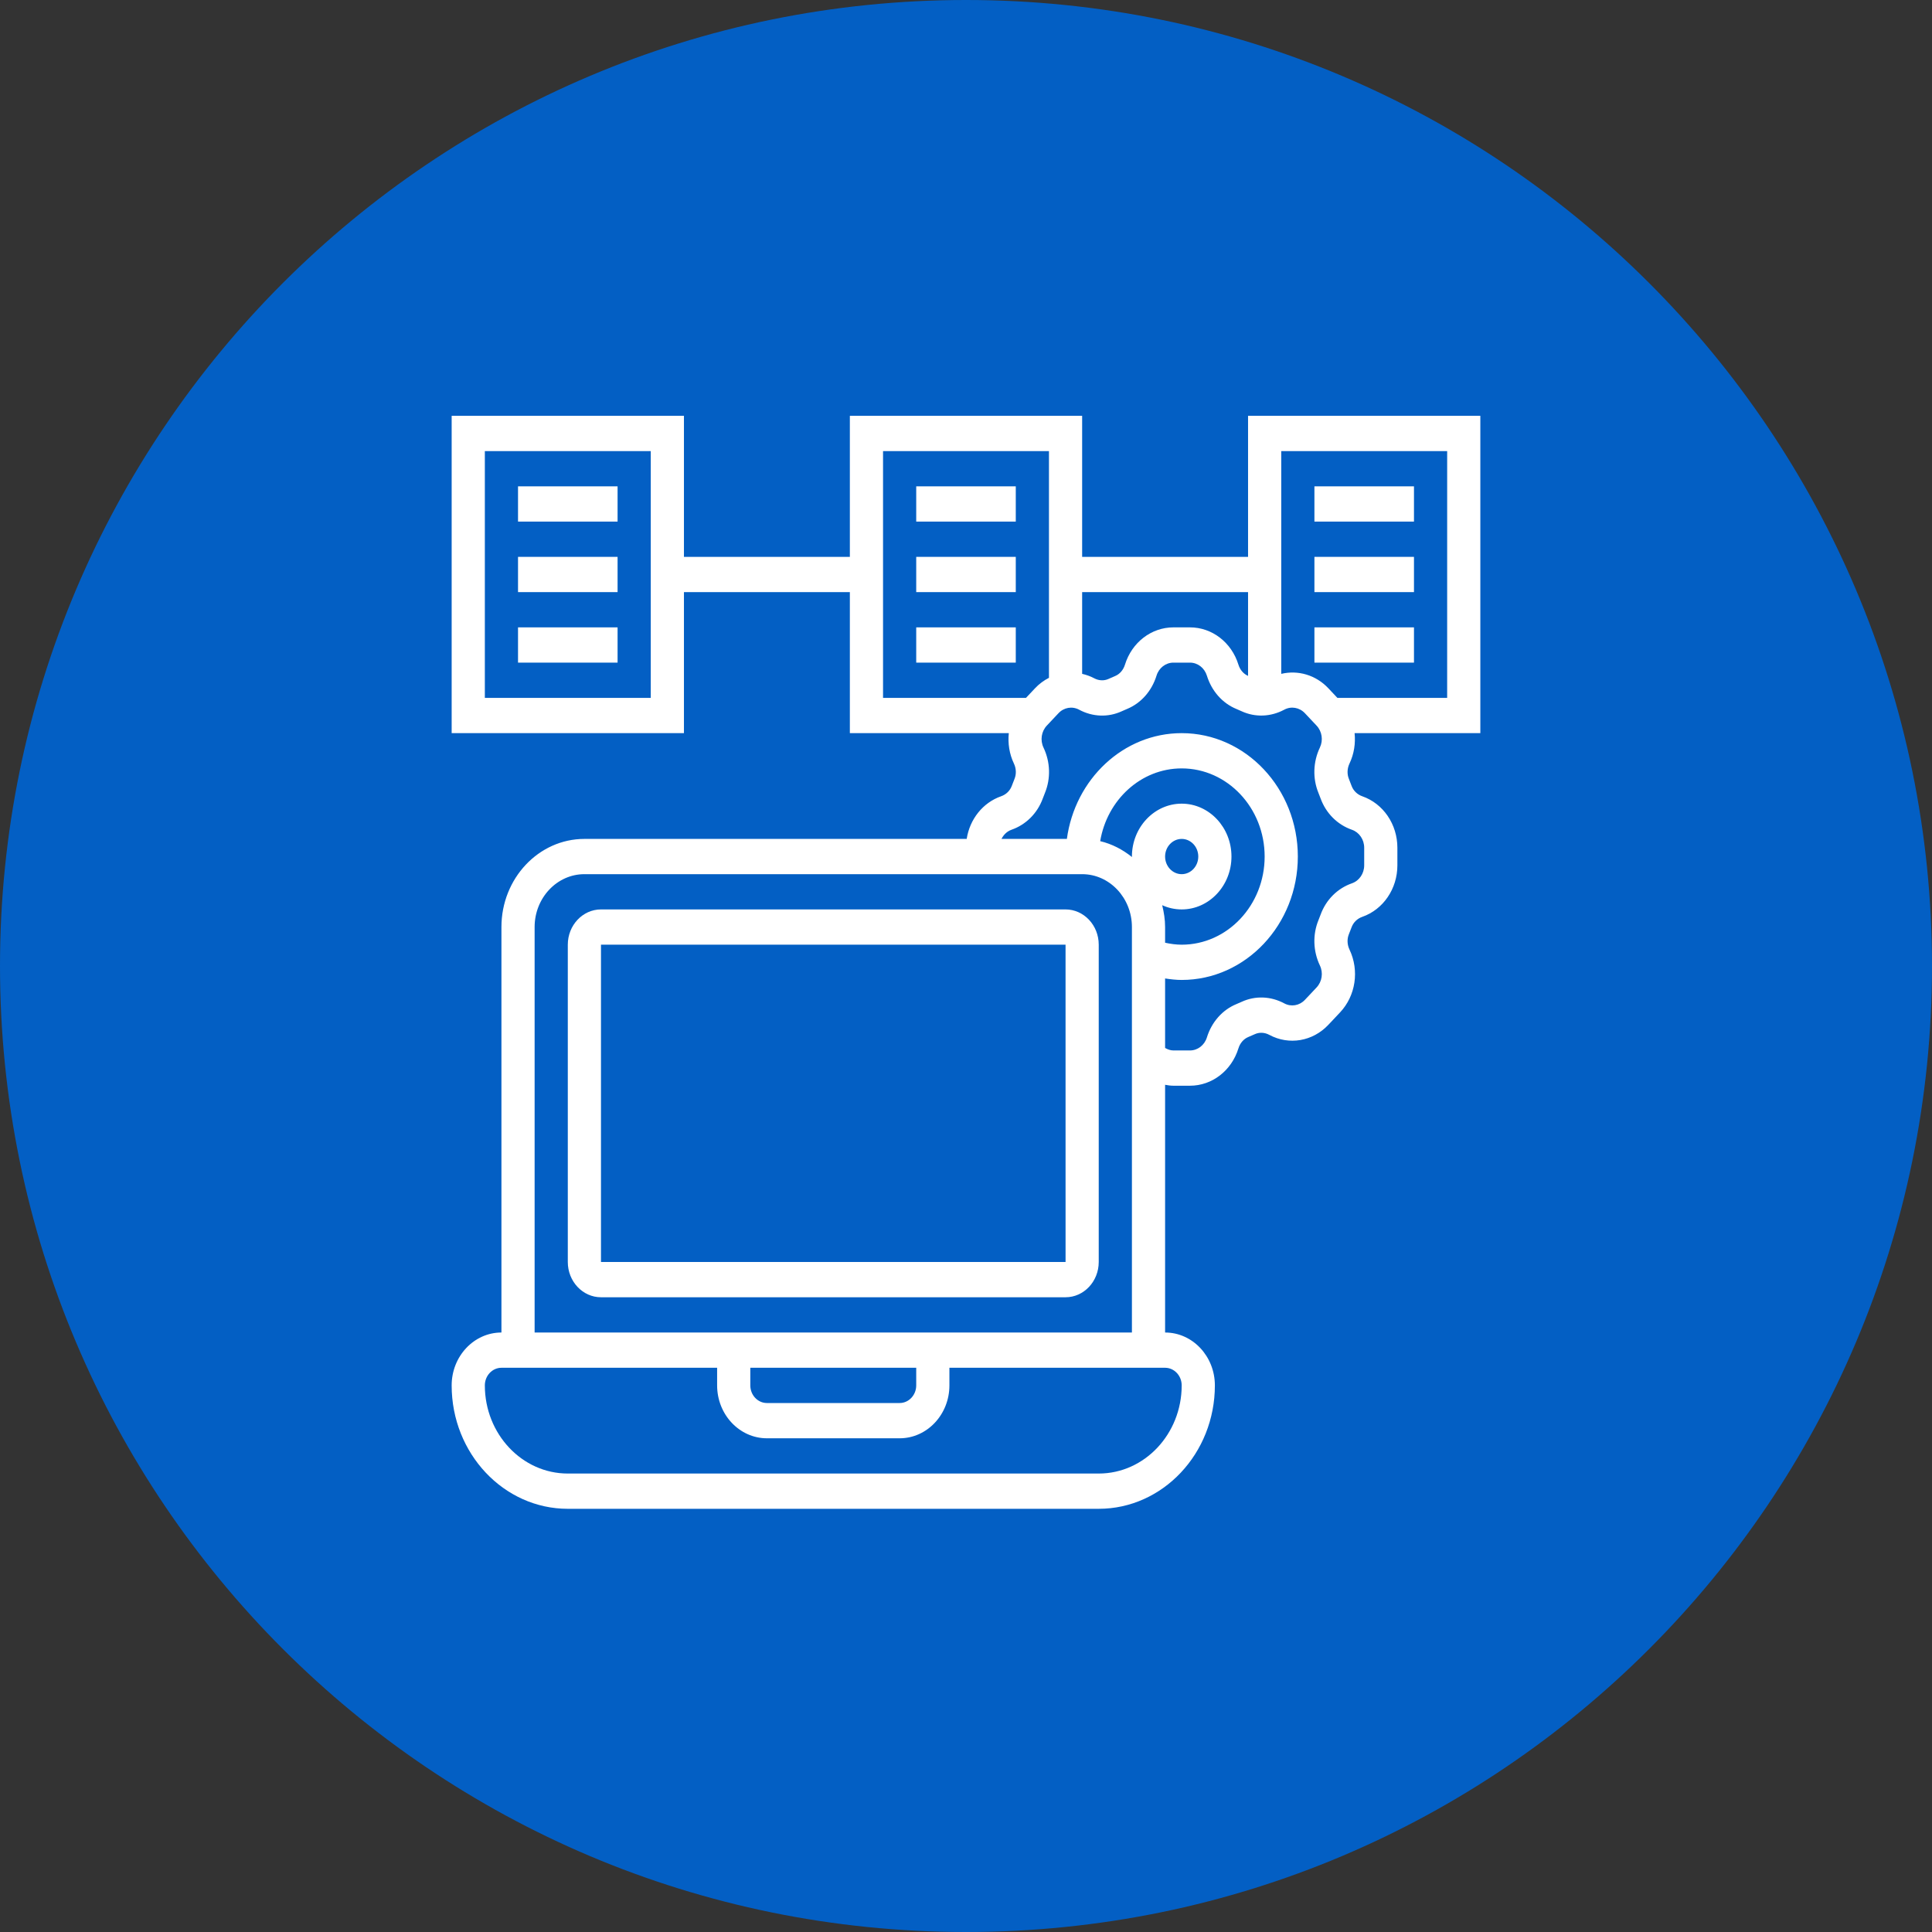
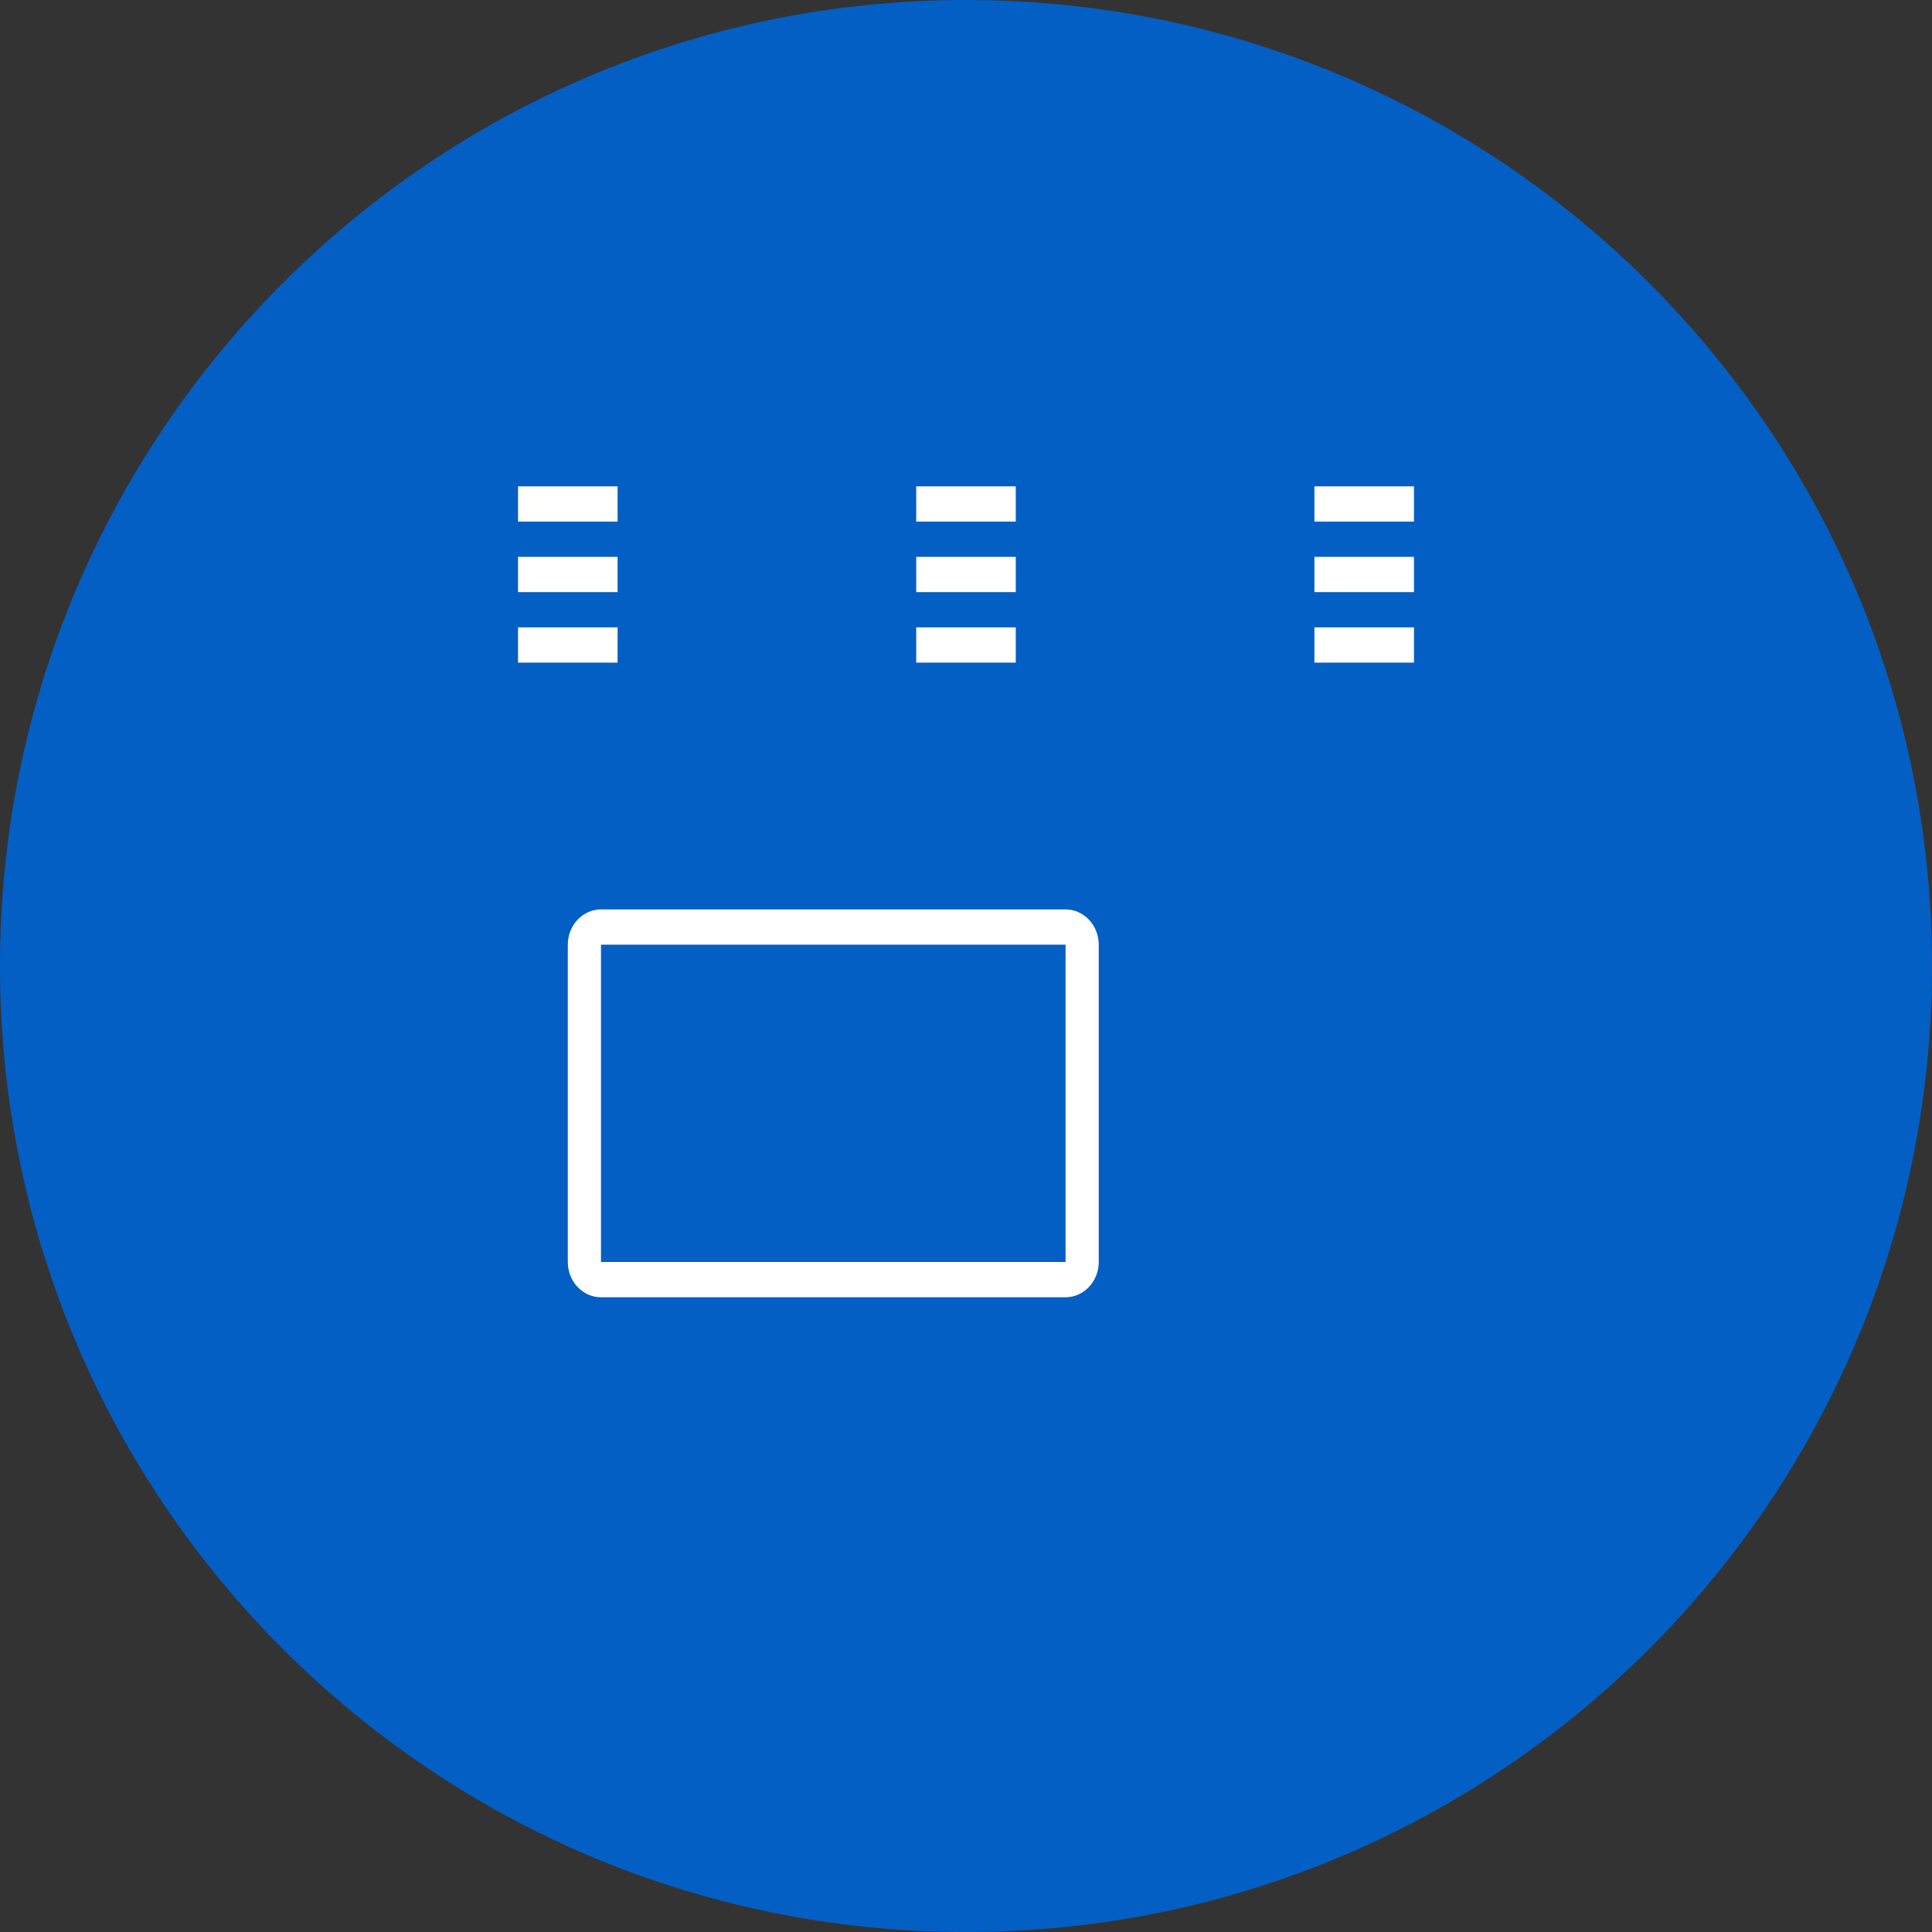
<svg xmlns="http://www.w3.org/2000/svg" width="262" height="262" viewBox="0 0 262 262" fill="none">
  <rect x="0" y="0" width="262" height="262" fill="#333333" stroke="none" />
  <path d="M131 262C203.349 262 262 203.349 262 131C262 58.651 203.349 0 131 0C58.651 0 0 58.651 0 131C0 203.349 58.651 262 131 262Z" fill="#035FC4" />
  <mask id="mask0_106_143" style="mask-type:luminance" maskUnits="userSpaceOnUse" x="59" y="54" width="144" height="153">
    <path d="M203 54H59V207H203V54Z" fill="white" />
  </mask>
  <g mask="url(#mask0_106_143)">
    <path d="M144.5 123.328H81.5C79.019 123.328 77 125.473 77 128.11V171.14C77 173.777 79.019 175.922 81.5 175.922H144.5C146.982 175.922 149 173.777 149 171.14V128.11C149 125.473 146.982 123.328 144.5 123.328ZM81.5 171.14V128.11H144.5L144.502 171.14H81.5Z" fill="white" />
-     <path d="M200.75 56.391H169.25V75.516H146.75V56.391H115.25V75.516H92.75V56.391H61.25V99.422H92.75V80.297H115.25V99.422H136.805C136.663 100.804 136.873 102.228 137.493 103.536C137.815 104.21 137.844 104.971 137.579 105.625C137.453 105.934 137.332 106.247 137.217 106.558C136.974 107.227 136.441 107.746 135.759 107.983C133.277 108.851 131.508 111.095 131.094 113.766H79.25C73.047 113.766 68 119.128 68 125.719V180.703C64.278 180.703 61.25 183.921 61.25 187.875C61.25 197.103 68.315 204.61 77 204.61H149C157.685 204.61 164.75 197.103 164.75 187.875C164.75 183.921 161.722 180.703 158 180.703V147.11C158.373 147.177 158.747 147.235 159.13 147.235H161.371C164.365 147.235 167.007 145.202 167.943 142.176C168.165 141.454 168.654 140.89 169.279 140.631C169.576 140.509 169.871 140.383 170.164 140.247C170.778 139.964 171.493 139.996 172.128 140.337C174.801 141.774 178.02 141.227 180.14 138.975L181.726 137.292C183.846 135.042 184.361 131.619 183.009 128.779C182.687 128.105 182.658 127.345 182.923 126.689C183.049 126.381 183.171 126.068 183.285 125.757C183.529 125.088 184.062 124.569 184.743 124.332C187.588 123.335 189.5 120.529 189.5 117.347V114.966C189.5 111.784 187.588 108.977 184.739 107.983C184.06 107.746 183.529 107.227 183.285 106.563C183.171 106.247 183.052 105.934 182.923 105.623C182.658 104.971 182.689 104.21 183.009 103.536C183.63 102.231 183.839 100.804 183.697 99.422H200.75V56.391ZM88.25 94.641H65.75V61.172H88.25V94.641ZM169.25 80.297V91.657C168.64 91.392 168.161 90.842 167.943 90.132C167.007 87.11 164.365 85.078 161.371 85.078H159.13C156.135 85.078 153.493 87.11 152.557 90.136C152.334 90.859 151.846 91.423 151.216 91.681C150.922 91.803 150.629 91.93 150.337 92.066C149.722 92.348 149.007 92.317 148.372 91.975C147.85 91.695 147.303 91.511 146.75 91.38V80.297H169.25ZM119.75 61.172H142.25V91.92C141.564 92.272 140.92 92.74 140.36 93.338L139.134 94.641H119.75V61.172ZM160.25 187.875C160.25 194.466 155.203 199.828 149 199.828H77C70.797 199.828 65.75 194.466 65.75 187.875C65.75 186.558 66.76 185.485 68 185.485H97.25V187.875C97.25 191.829 100.278 195.047 104 195.047H122C125.722 195.047 128.75 191.829 128.75 187.875V185.485H158C159.24 185.485 160.25 186.558 160.25 187.875ZM101.75 185.485H124.25V187.875C124.25 189.192 123.24 190.265 122 190.265H104C102.76 190.265 101.75 189.192 101.75 187.875V185.485ZM72.5 180.703V125.719C72.5 121.765 75.529 118.547 79.25 118.547H146.75C150.471 118.547 153.5 121.765 153.5 125.719V180.703H72.5ZM157.606 122.755C158.419 123.123 159.312 123.328 160.25 123.328C163.972 123.328 167 120.11 167 116.156C167 112.202 163.972 108.985 160.25 108.985C156.529 108.985 153.5 112.202 153.5 116.156C153.5 116.18 153.507 116.199 153.507 116.223C152.244 115.207 150.796 114.449 149.198 114.069C150.134 108.475 154.719 104.203 160.25 104.203C166.453 104.203 171.5 109.565 171.5 116.156C171.5 122.747 166.453 128.11 160.25 128.11C159.485 128.11 158.738 128.004 158 127.844V125.719C158 124.689 157.838 123.708 157.606 122.755ZM158 116.156C158 114.839 159.01 113.766 160.25 113.766C161.49 113.766 162.5 114.839 162.5 116.156C162.5 117.473 161.49 118.547 160.25 118.547C159.01 118.547 158 117.473 158 116.156ZM183.337 112.525C184.332 112.872 185 113.854 185 114.966V117.347C185 118.458 184.332 119.439 183.335 119.787C181.373 120.471 179.825 122.016 179.092 124.024C178.997 124.28 178.898 124.536 178.797 124.784C177.996 126.744 178.066 128.984 178.993 130.933C179.465 131.925 179.285 133.12 178.545 133.907L176.958 135.592C176.218 136.378 175.091 136.572 174.159 136.068C172.328 135.085 170.215 135.009 168.375 135.86C168.139 135.967 167.898 136.072 167.652 136.175C165.765 136.955 164.314 138.6 163.668 140.687C163.341 141.743 162.417 142.453 161.371 142.453H159.13C158.727 142.453 158.351 142.314 158 142.114V132.69C158.742 132.802 159.492 132.891 160.25 132.891C168.935 132.891 176 125.384 176 116.156C176 106.929 168.935 99.422 160.25 99.422C152.332 99.422 145.778 105.669 144.68 113.766H135.813C136.099 113.199 136.56 112.738 137.165 112.525C139.129 111.841 140.677 110.297 141.411 108.289C141.505 108.033 141.604 107.777 141.706 107.528C142.507 105.568 142.437 103.328 141.51 101.38C141.037 100.387 141.217 99.19 141.957 98.403L143.541 96.72C144.282 95.931 145.407 95.74 146.343 96.245C148.177 97.23 150.287 97.304 152.127 96.453C152.366 96.343 152.607 96.237 152.847 96.139C154.735 95.358 156.189 93.713 156.835 91.629C157.158 90.57 158.083 89.859 159.13 89.859H161.371C162.417 89.859 163.339 90.57 163.668 91.629C164.314 93.713 165.765 95.358 167.652 96.137C167.893 96.237 168.134 96.343 168.37 96.45C170.213 97.302 172.324 97.225 174.157 96.242C175.089 95.738 176.216 95.931 176.958 96.718L178.542 98.401C179.283 99.188 179.463 100.385 178.99 101.377C178.063 103.326 177.994 105.566 178.795 107.524C178.896 107.775 178.995 108.031 179.092 108.291C179.825 110.297 181.373 111.841 183.337 112.525ZM196.25 94.641H181.366L180.142 93.34C178.437 91.528 176.022 90.842 173.752 91.382V61.172H196.252L196.25 94.641Z" fill="white" />
    <path d="M70.25 65.953H83.75V70.734H70.25V65.953Z" fill="white" />
    <path d="M70.25 75.516H83.75V80.297H70.25V75.516Z" fill="white" />
    <path d="M70.25 85.078H83.75V89.859H70.25V85.078Z" fill="white" />
    <path d="M124.25 65.953H137.75V70.734H124.25V65.953Z" fill="white" />
    <path d="M124.25 75.516H137.75V80.297H124.25V75.516Z" fill="white" />
    <path d="M124.25 85.078H137.75V89.859H124.25V85.078Z" fill="white" />
    <path d="M178.25 65.953H191.75V70.734H178.25V65.953Z" fill="white" />
    <path d="M178.25 75.516H191.75V80.297H178.25V75.516Z" fill="white" />
    <path d="M178.25 85.078H191.75V89.859H178.25V85.078Z" fill="white" />
  </g>
</svg>